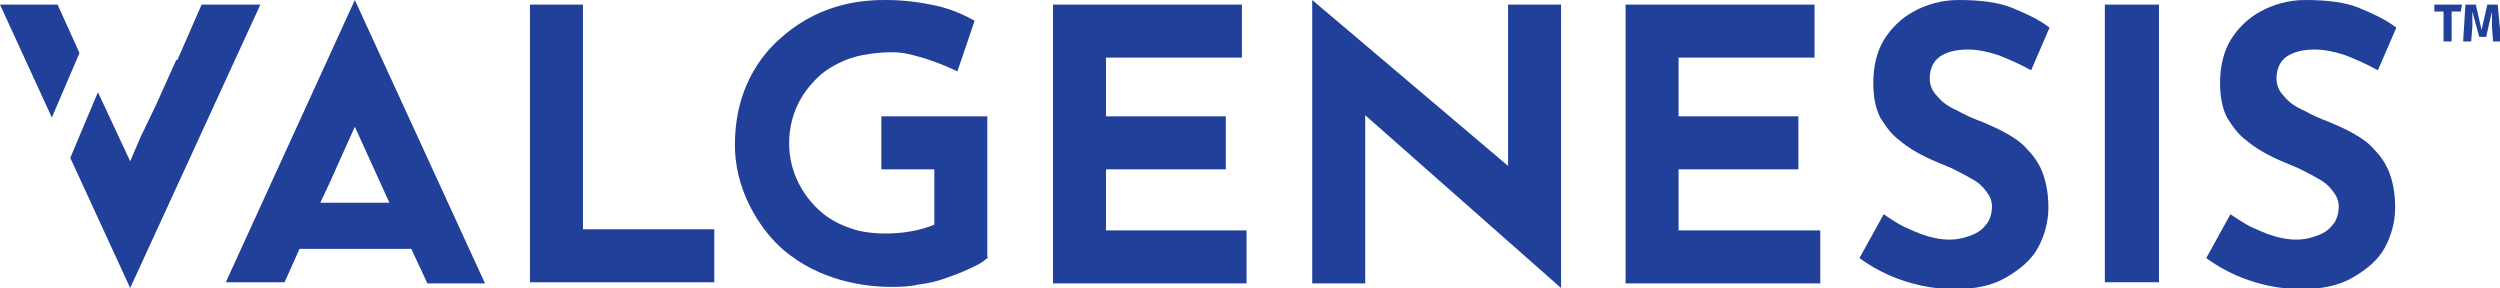
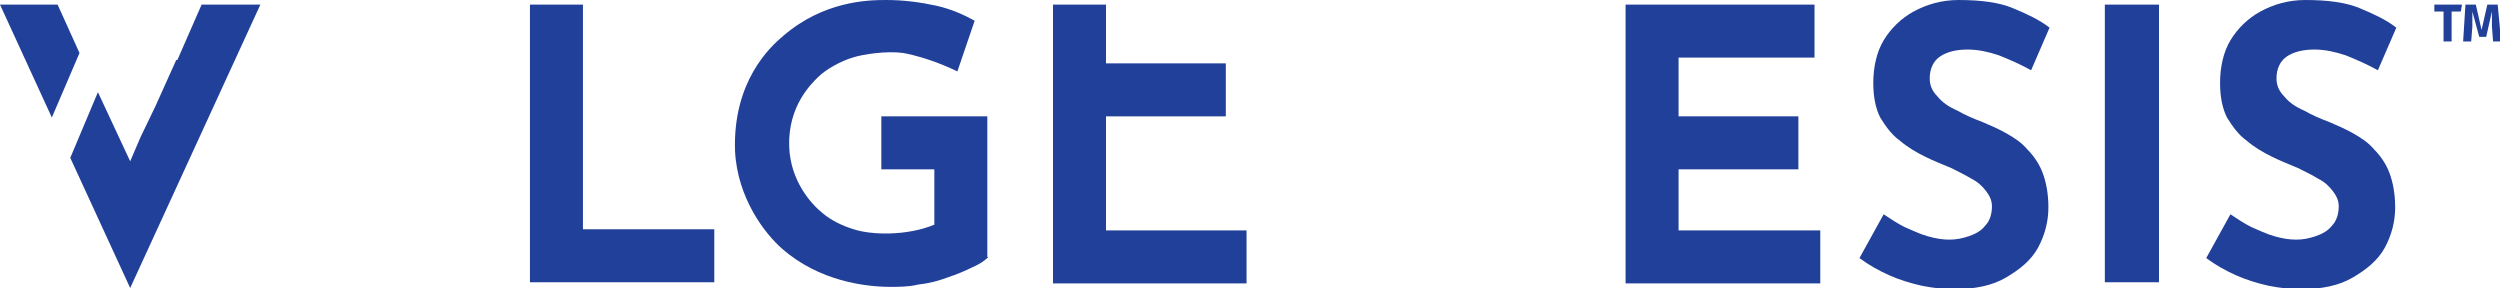
<svg xmlns="http://www.w3.org/2000/svg" version="1.1" id="Layer_1" x="0px" y="0px" viewBox="0 0 217 25" style="enable-background:new 0 0 217 25;" xml:space="preserve">
  <style type="text/css">
	.st0{fill:#21409A;}
</style>
  <g>
    <g>
      <path class="st0" d="M176.3,6.1c-0.9-0.5-1.8-0.9-2.8-1.3c-0.9-0.3-1.8-0.5-2.7-0.5c-1,0-1.8,0.2-2.4,0.6    c-0.6,0.4-0.9,1.1-0.9,1.9c0,0.6,0.2,1.1,0.7,1.6c0.4,0.5,1,0.9,1.7,1.2c0.7,0.4,1.4,0.7,2.2,1c0.7,0.3,1.4,0.6,2.1,1    c0.7,0.4,1.3,0.8,1.8,1.4c0.5,0.5,1,1.2,1.3,2c0.3,0.8,0.5,1.8,0.5,3c0,1.2-0.3,2.4-0.9,3.5c-0.6,1.1-1.6,1.9-2.8,2.6    c-1.2,0.7-2.7,1-4.5,1c-0.9,0-1.8-0.1-2.8-0.3c-0.9-0.2-1.9-0.5-2.8-0.9c-0.9-0.4-1.8-0.9-2.6-1.5l2.1-3.8    c0.6,0.4,1.2,0.8,1.8,1.1c0.7,0.3,1.3,0.6,2,0.8c0.7,0.2,1.3,0.3,1.9,0.3c0.6,0,1.1-0.1,1.7-0.3c0.6-0.2,1.1-0.5,1.4-0.9    c0.4-0.4,0.6-1,0.6-1.7c0-0.5-0.2-0.9-0.5-1.3c-0.3-0.4-0.7-0.8-1.3-1.1c-0.5-0.3-1.1-0.6-1.7-0.9c-0.7-0.3-1.5-0.6-2.3-1    c-0.8-0.4-1.5-0.8-2.2-1.4c-0.7-0.5-1.2-1.2-1.7-2c-0.4-0.8-0.6-1.8-0.6-3c0-1.4,0.3-2.7,0.9-3.7c0.6-1,1.5-1.9,2.6-2.5    c1.1-0.6,2.4-1,3.9-1c1.9,0,3.5,0.2,4.7,0.7c1.2,0.5,2.3,1,3.2,1.7L176.3,6.1z" />
      <path class="st0" d="M182.7,0.4h4.7v24.1h-4.7V0.4z" />
      <path class="st0" d="M206.4,6.1c-0.9-0.5-1.8-0.9-2.8-1.3c-0.9-0.3-1.8-0.5-2.7-0.5c-1,0-1.8,0.2-2.4,0.6    c-0.6,0.4-0.9,1.1-0.9,1.9c0,0.6,0.2,1.1,0.7,1.6c0.4,0.5,1,0.9,1.7,1.2c0.7,0.4,1.4,0.7,2.2,1c0.7,0.3,1.4,0.6,2.1,1    c0.7,0.4,1.3,0.8,1.8,1.4c0.5,0.5,1,1.2,1.3,2c0.3,0.8,0.5,1.8,0.5,3c0,1.2-0.3,2.4-0.9,3.5c-0.6,1.1-1.6,1.9-2.8,2.6    c-1.2,0.7-2.7,1-4.5,1c-0.9,0-1.8-0.1-2.8-0.3c-0.9-0.2-1.9-0.5-2.8-0.9c-0.9-0.4-1.8-0.9-2.6-1.5l2.1-3.8    c0.6,0.4,1.2,0.8,1.8,1.1c0.7,0.3,1.3,0.6,2,0.8c0.7,0.2,1.3,0.3,1.9,0.3c0.6,0,1.1-0.1,1.7-0.3c0.6-0.2,1.1-0.5,1.4-0.9    c0.4-0.4,0.6-1,0.6-1.7c0-0.5-0.2-0.9-0.5-1.3c-0.3-0.4-0.7-0.8-1.3-1.1c-0.5-0.3-1.1-0.6-1.7-0.9c-0.7-0.3-1.5-0.6-2.3-1    c-0.8-0.4-1.5-0.8-2.2-1.4c-0.7-0.5-1.2-1.2-1.7-2c-0.4-0.8-0.6-1.8-0.6-3c0-1.4,0.3-2.7,0.9-3.7c0.6-1,1.5-1.9,2.6-2.5    c1.1-0.6,2.4-1,3.9-1c1.9,0,3.5,0.2,4.7,0.7c1.2,0.5,2.3,1,3.2,1.7L206.4,6.1z" />
      <g>
        <polygon class="st0" points="17.5,0.4 15.4,5.2 15.3,5.2 13.5,9.2 13.5,9.2 12.2,11.9 11.3,14 8.5,8 6.1,13.7 11.3,25 11.3,25      22.6,0.4    " />
        <polygon class="st0" points="6.9,4.6 5,0.4 0,0.4 4.5,10.2    " />
      </g>
-       <path class="st0" d="M37.1,24.6l5,0L30.8,0l0,0L19.6,24.5l5.1,0l1.3-2.9h9.7L37.1,24.6z M30.8,11l3,6.6h-6l0.8-1.7l0,0L30.8,11z" />
      <path class="st0" d="M46,0.4h4.6v19.5H62v4.6H46V0.4z" />
-       <path class="st0" d="M91.4,0.4h16.4V5H96v5.1h10.4v4.6H96V20h12.2v4.6H91.4V0.4z" />
+       <path class="st0" d="M91.4,0.4h16.4H96v5.1h10.4v4.6H96V20h12.2v4.6H91.4V0.4z" />
      <path class="st0" d="M141.1,0.4h16.4V5h-11.8v5.1h10.4v4.6h-10.4V20H158v4.6h-16.9V0.4z" />
-       <polygon class="st0" points="130.9,0.4 130.9,14.4 113.9,0 113.9,0 113.9,24.6 118.5,24.6 118.5,10 135.5,25 135.5,0.4   " />
      <path class="st0" d="M85.8,22.3c-0.3,0.3-0.7,0.6-1.4,0.9c-0.6,0.3-1.3,0.6-2.2,0.9c-0.8,0.3-1.6,0.5-2.5,0.6    c-0.8,0.2-1.7,0.2-2.4,0.2c-2.2,0-6.2-0.5-9.4-3.3c-1.5-1.3-3.9-4.4-4.1-8.5c-0.2-6,3-9,4.2-10C71.5,0.1,75.3,0,76.9,0    c1.6,0,3,0.2,4.4,0.5c1.3,0.3,2.4,0.8,3.3,1.3l-1.5,4.4C82.7,6,80.6,5,78.4,4.6C77,4.4,74.9,4.7,74,5c-1,0.3-2.3,1-3,1.7    c-0.6,0.6-2.6,2.5-2.5,6c0.1,3,1.9,5,2.9,5.8c0.7,0.6,1.7,1.1,2.7,1.4c1.5,0.5,4.6,0.6,7-0.4v-4.8h-4.6v-4.6h9.2V22.3z" />
    </g>
    <g>
      <path class="st0" d="M213.7,0.4L213.6,1h-0.8v2.6h-0.7V1h-0.8V0.4H213.7z" />
      <path class="st0" d="M217.1,3.6h-0.7l-0.1-1.3c0-0.4,0-0.7,0-1c0-0.1,0-0.2,0-0.3l-0.5,2.2h-0.6L214.6,1c0,0.2,0,0.4,0,0.6    c0,0.2,0,0.5,0,0.7l-0.1,1.3h-0.7l0.2-3.2h0.9l0.5,2.2l0.5-2.2h0.9L217.1,3.6z" />
    </g>
  </g>
</svg>